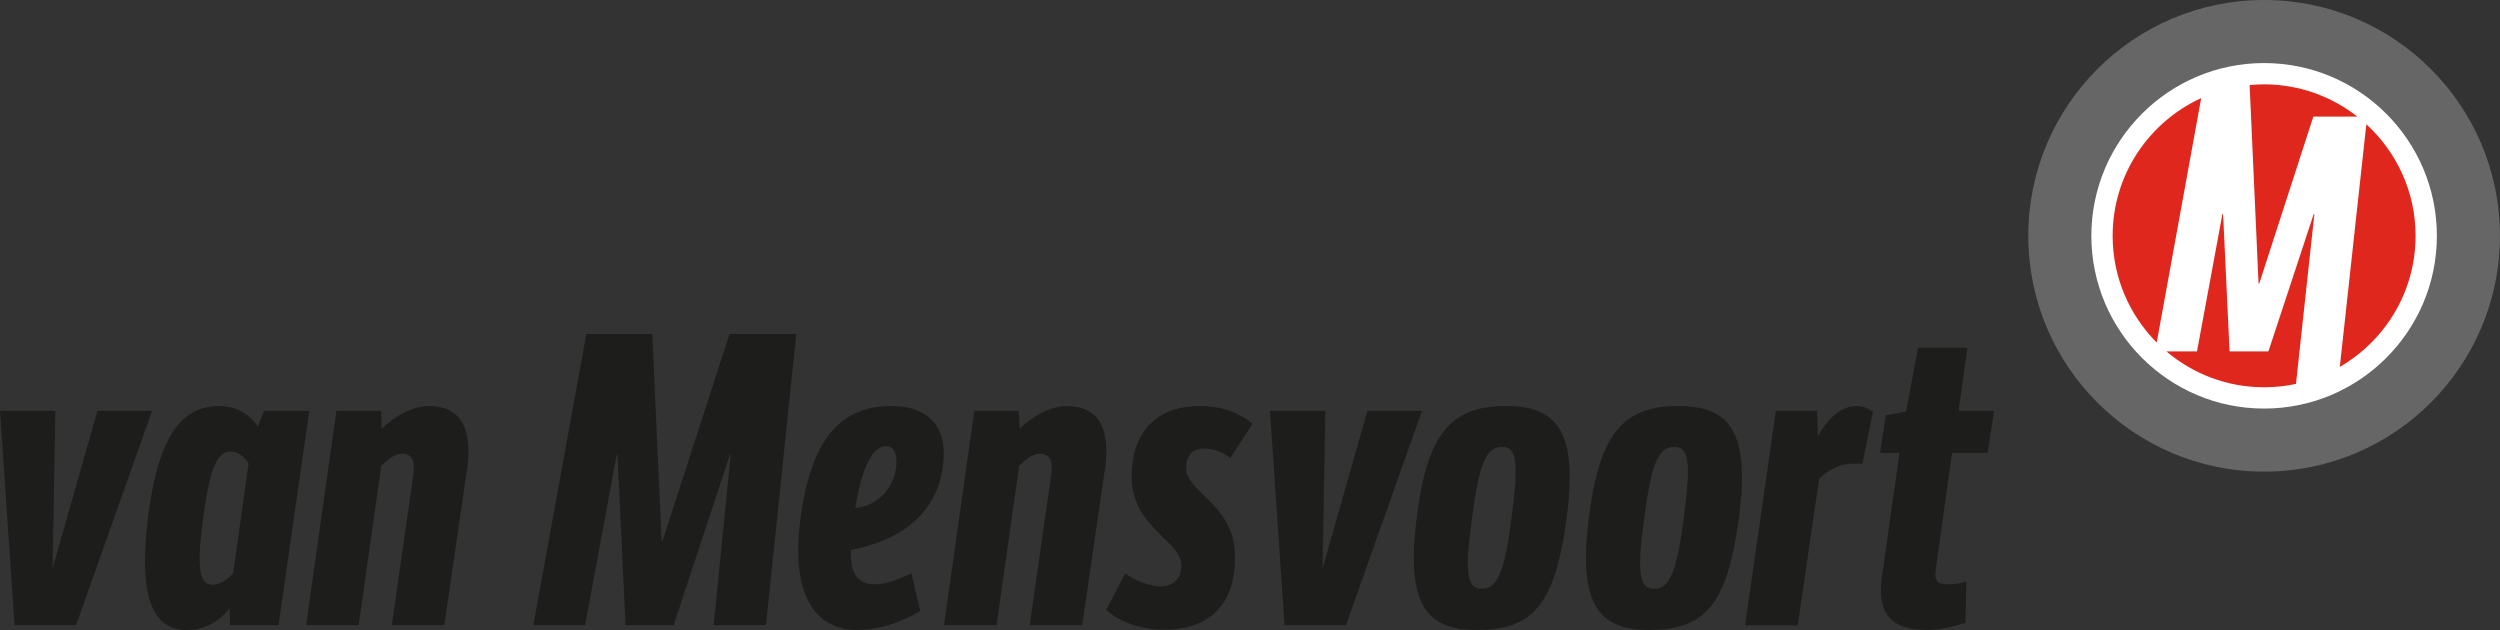
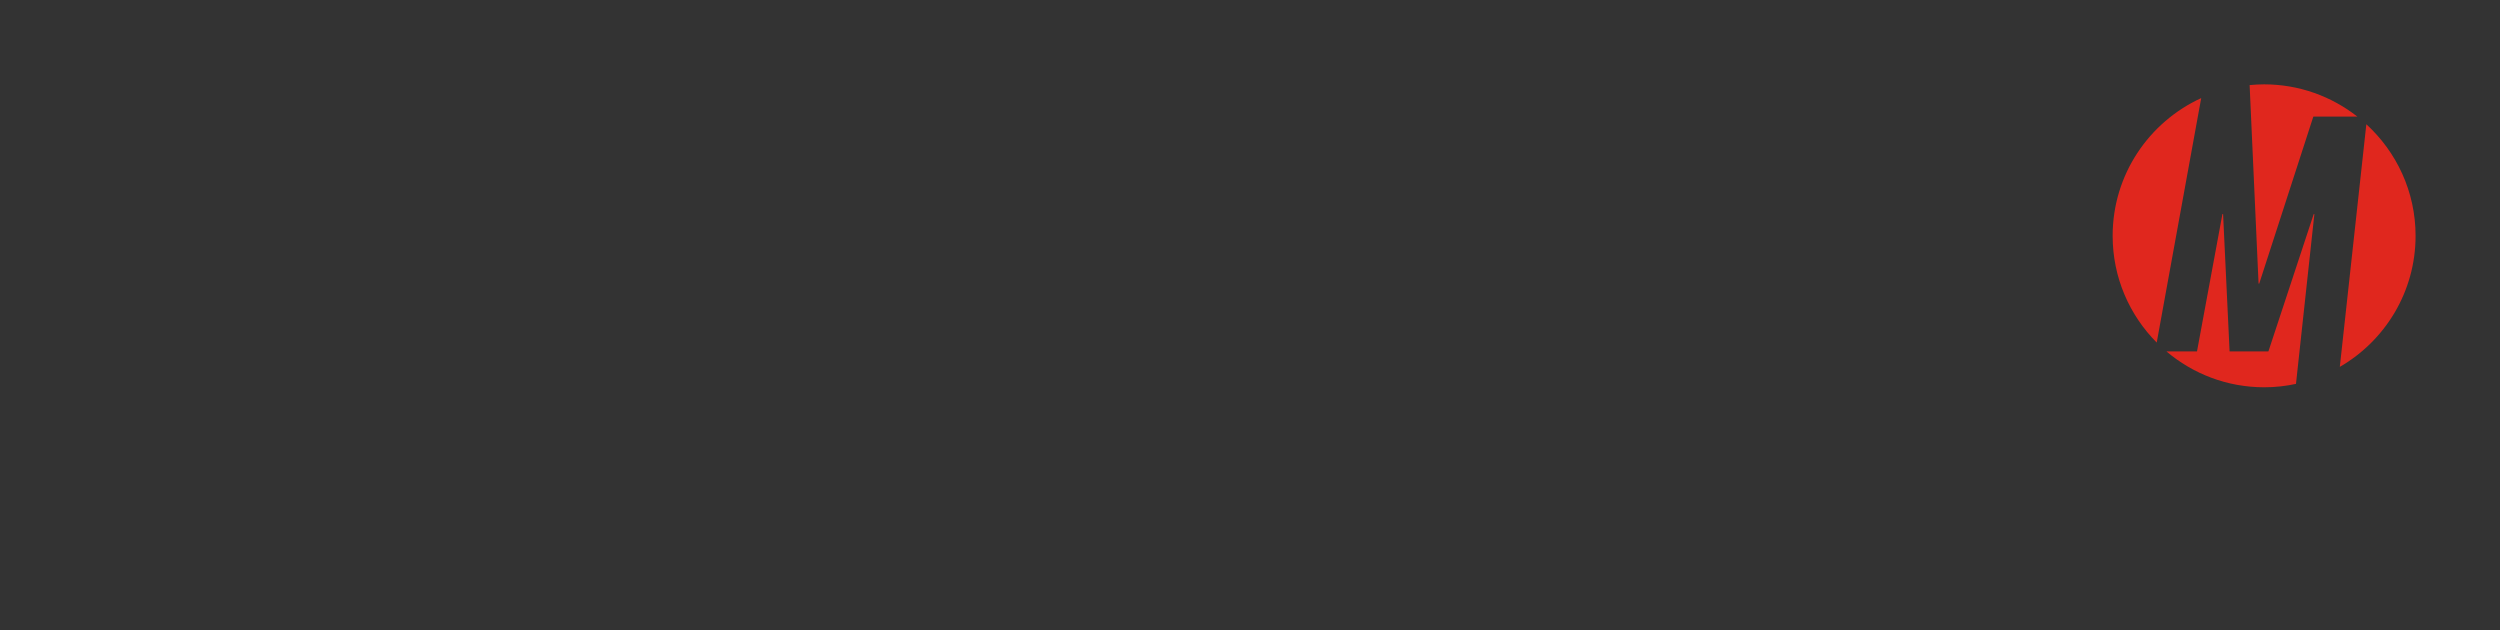
<svg xmlns="http://www.w3.org/2000/svg" id="Laag_2" viewBox="0 0 338.19 85.22">
  <rect x="0" y="0" width="338.19" height="85.22" fill="#333333" stroke="none" />
  <defs>
    <style>.cls-1,.cls-2{fill:#fff;}.cls-3{fill:#1d1d1b;}.cls-4{fill:#e0271e;fill-rule:evenodd;}.cls-2{opacity:.25;}</style>
  </defs>
  <g id="Laag_1-2">
-     <circle class="cls-2" cx="306.28" cy="31.9" r="31.9" />
    <g>
-       <path class="cls-1" d="M306.28,8.53c-12.89,0-23.37,10.48-23.37,23.37s10.48,23.37,23.37,23.37,23.37-10.48,23.37-23.37-10.48-23.37-23.37-23.37h0Z" />
-       <path class="cls-3" d="M20.57,55.58l-10.28,28.99H1.97L0,55.58H7.49l-.38,21.33,6.07-21.33h7.38Zm21.27,0l-4.16,28.99h-6.56l-.05-2.24c-1.42,1.7-3.34,2.9-5.8,2.9-4.1,0-6.62-3.5-5.31-14.71,1.31-11.32,4.49-15.59,9.68-15.59,2.24,0,4.05,.98,5.25,2.79l.82-2.13h6.13Zm-8.21,7.11c-.49-.82-1.37-1.59-2.41-1.59-1.75,0-2.79,1.75-3.77,9.25-.93,7.06-.38,8.75,1.37,8.75,.98,0,2.13-.82,2.73-1.59l2.08-14.82Zm29.54,.82l-3.06,21.06h-7.11l2.9-20.24c.27-1.97-.11-2.95-1.53-2.95-1.09,0-2.13,.99-2.79,1.64l-3.06,21.55h-7.11l4.1-28.99h6.02l.11,2.41c1.7-1.64,4.16-3.06,6.35-3.06,4.43,0,5.96,3.12,5.2,8.59Zm33.37,21.06l2.3-23.03h-.11l-7.6,23.03h-6.51l-1.09-23.03h-.11l-4.27,23.03h-7l7.17-39.39h8.92l1.26,28.01h.11l9.08-28.01h9.03l-4.1,39.39h-7.06Zm11.71-14.11c1.42-11.16,5.47-15.54,12.42-15.54,4.32,0,7,2.3,7,6.34,0,5.42-2.95,11.32-12.58,13.13,0,.55,.05,.82,.05,1.2,.05,2.24,1.2,3.45,3.12,3.45,1.31,0,2.84-.44,5.03-1.48l1.2,5.09c-2.9,1.75-5.91,2.57-8.53,2.57-6.13,0-8.92-5.47-7.71-14.77Zm13.02-7.99c0-1.31-.44-2.13-1.42-2.13-1.7,0-3.23,2.63-4.16,8.42,4.05-.55,5.58-3.88,5.58-6.29Zm28.19,1.04l-3.06,21.06h-7.11l2.9-20.24c.27-1.97-.11-2.95-1.53-2.95-1.09,0-2.13,.99-2.79,1.64l-3.06,21.55h-7.11l4.1-28.99h6.02l.11,2.41c1.7-1.64,4.16-3.06,6.35-3.06,4.43,0,5.96,3.12,5.2,8.59Zm.18,18.98l2.57-4.92c1.04,.77,3.12,1.75,4.76,1.75s2.84-.93,2.84-2.84c0-1.42-1.15-2.52-2.74-4.05-1.97-1.92-3.99-4.21-3.99-7.99,0-5.63,3.06-9.52,9.24-9.52,3.01,0,5.47,.98,7.11,2.41l-3.01,4.65c-.88-.77-2.3-1.31-3.61-1.31-1.42,0-2.35,.88-2.35,2.63,0,1.31,.98,2.35,2.57,3.88,2.02,1.92,4.05,4.21,4.05,8.21,0,5.8-2.9,9.79-9.68,9.79-3.12,0-6.02-1.09-7.77-2.68Zm42.72-26.91l-10.28,28.99h-8.31l-1.97-28.99h7.49l-.38,21.33,6.07-21.33h7.38Zm-.76,14.82c1.37-11.65,4.6-15.48,12.14-15.48,7.11,0,9.68,3.72,8.21,15.04-1.59,11.92-4.59,15.26-12.25,15.26-6.62,0-9.52-3.39-8.1-14.82Zm12.91-.6c.98-7.55,.6-9.35-1.31-9.35-2.19,0-3.12,2.24-4.1,9.9-1.04,7.38-.55,9.3,1.37,9.3,2.13,0,3.06-2.35,4.05-9.85Zm10.39,.6c1.37-11.65,4.6-15.48,12.14-15.48,7.11,0,9.68,3.72,8.21,15.04-1.59,11.92-4.59,15.26-12.25,15.26-6.62,0-9.52-3.39-8.1-14.82Zm12.91-.6c.98-7.55,.6-9.35-1.31-9.35-2.19,0-3.12,2.24-4.1,9.9-1.04,7.38-.55,9.3,1.37,9.3,2.13,0,3.06-2.35,4.05-9.85Zm8.26,14.77l4.16-28.99h5.58l.11,3.45c1.31-2.41,3.12-4.1,5.2-4.1,.82,0,1.48,.22,2.24,.77l-1.42,7.06c-.44-.05-.82-.05-1.26-.05-1.59,0-3.17,.71-4.59,2.02l-2.9,19.86h-7.11Zm18.54-6.73l2.35-16.58h-2.63l.77-5.09,2.74-.49,1.64-8.64h6.67l-1.2,8.53h4.81l-.88,5.69h-4.81l-2.19,15.65c-.22,1.59,.05,2.13,1.7,2.13,.88,0,1.7-.16,2.41-.38l-.11,5.58c-1.48,.49-3.39,.98-5.14,.98-5.36,0-6.84-2.63-6.13-7.38Z" />
      <path class="cls-4" d="M291.76,46.35c-3.69-3.71-5.97-8.81-5.97-14.45,0-8.28,4.92-15.39,11.98-18.63l-6.02,33.08Zm28.35-29.55l-3.59,32.83c6.12-3.54,10.25-10.15,10.25-17.73,0-5.98-2.58-11.35-6.67-15.1Zm-14.58,21.56h.09l7.32-22.59h5.95c-3.48-2.72-7.85-4.36-12.61-4.36-.66,0-1.32,.04-1.96,.1l1.21,26.85Zm7.55-9.4h-.09l-6.13,18.58h-5.25l-.88-18.58h-.09l-3.44,18.58h-4.13c3.57,3.02,8.18,4.85,13.23,4.85,1.47,0,2.91-.16,4.29-.46l2.49-22.97Z" />
    </g>
  </g>
</svg>